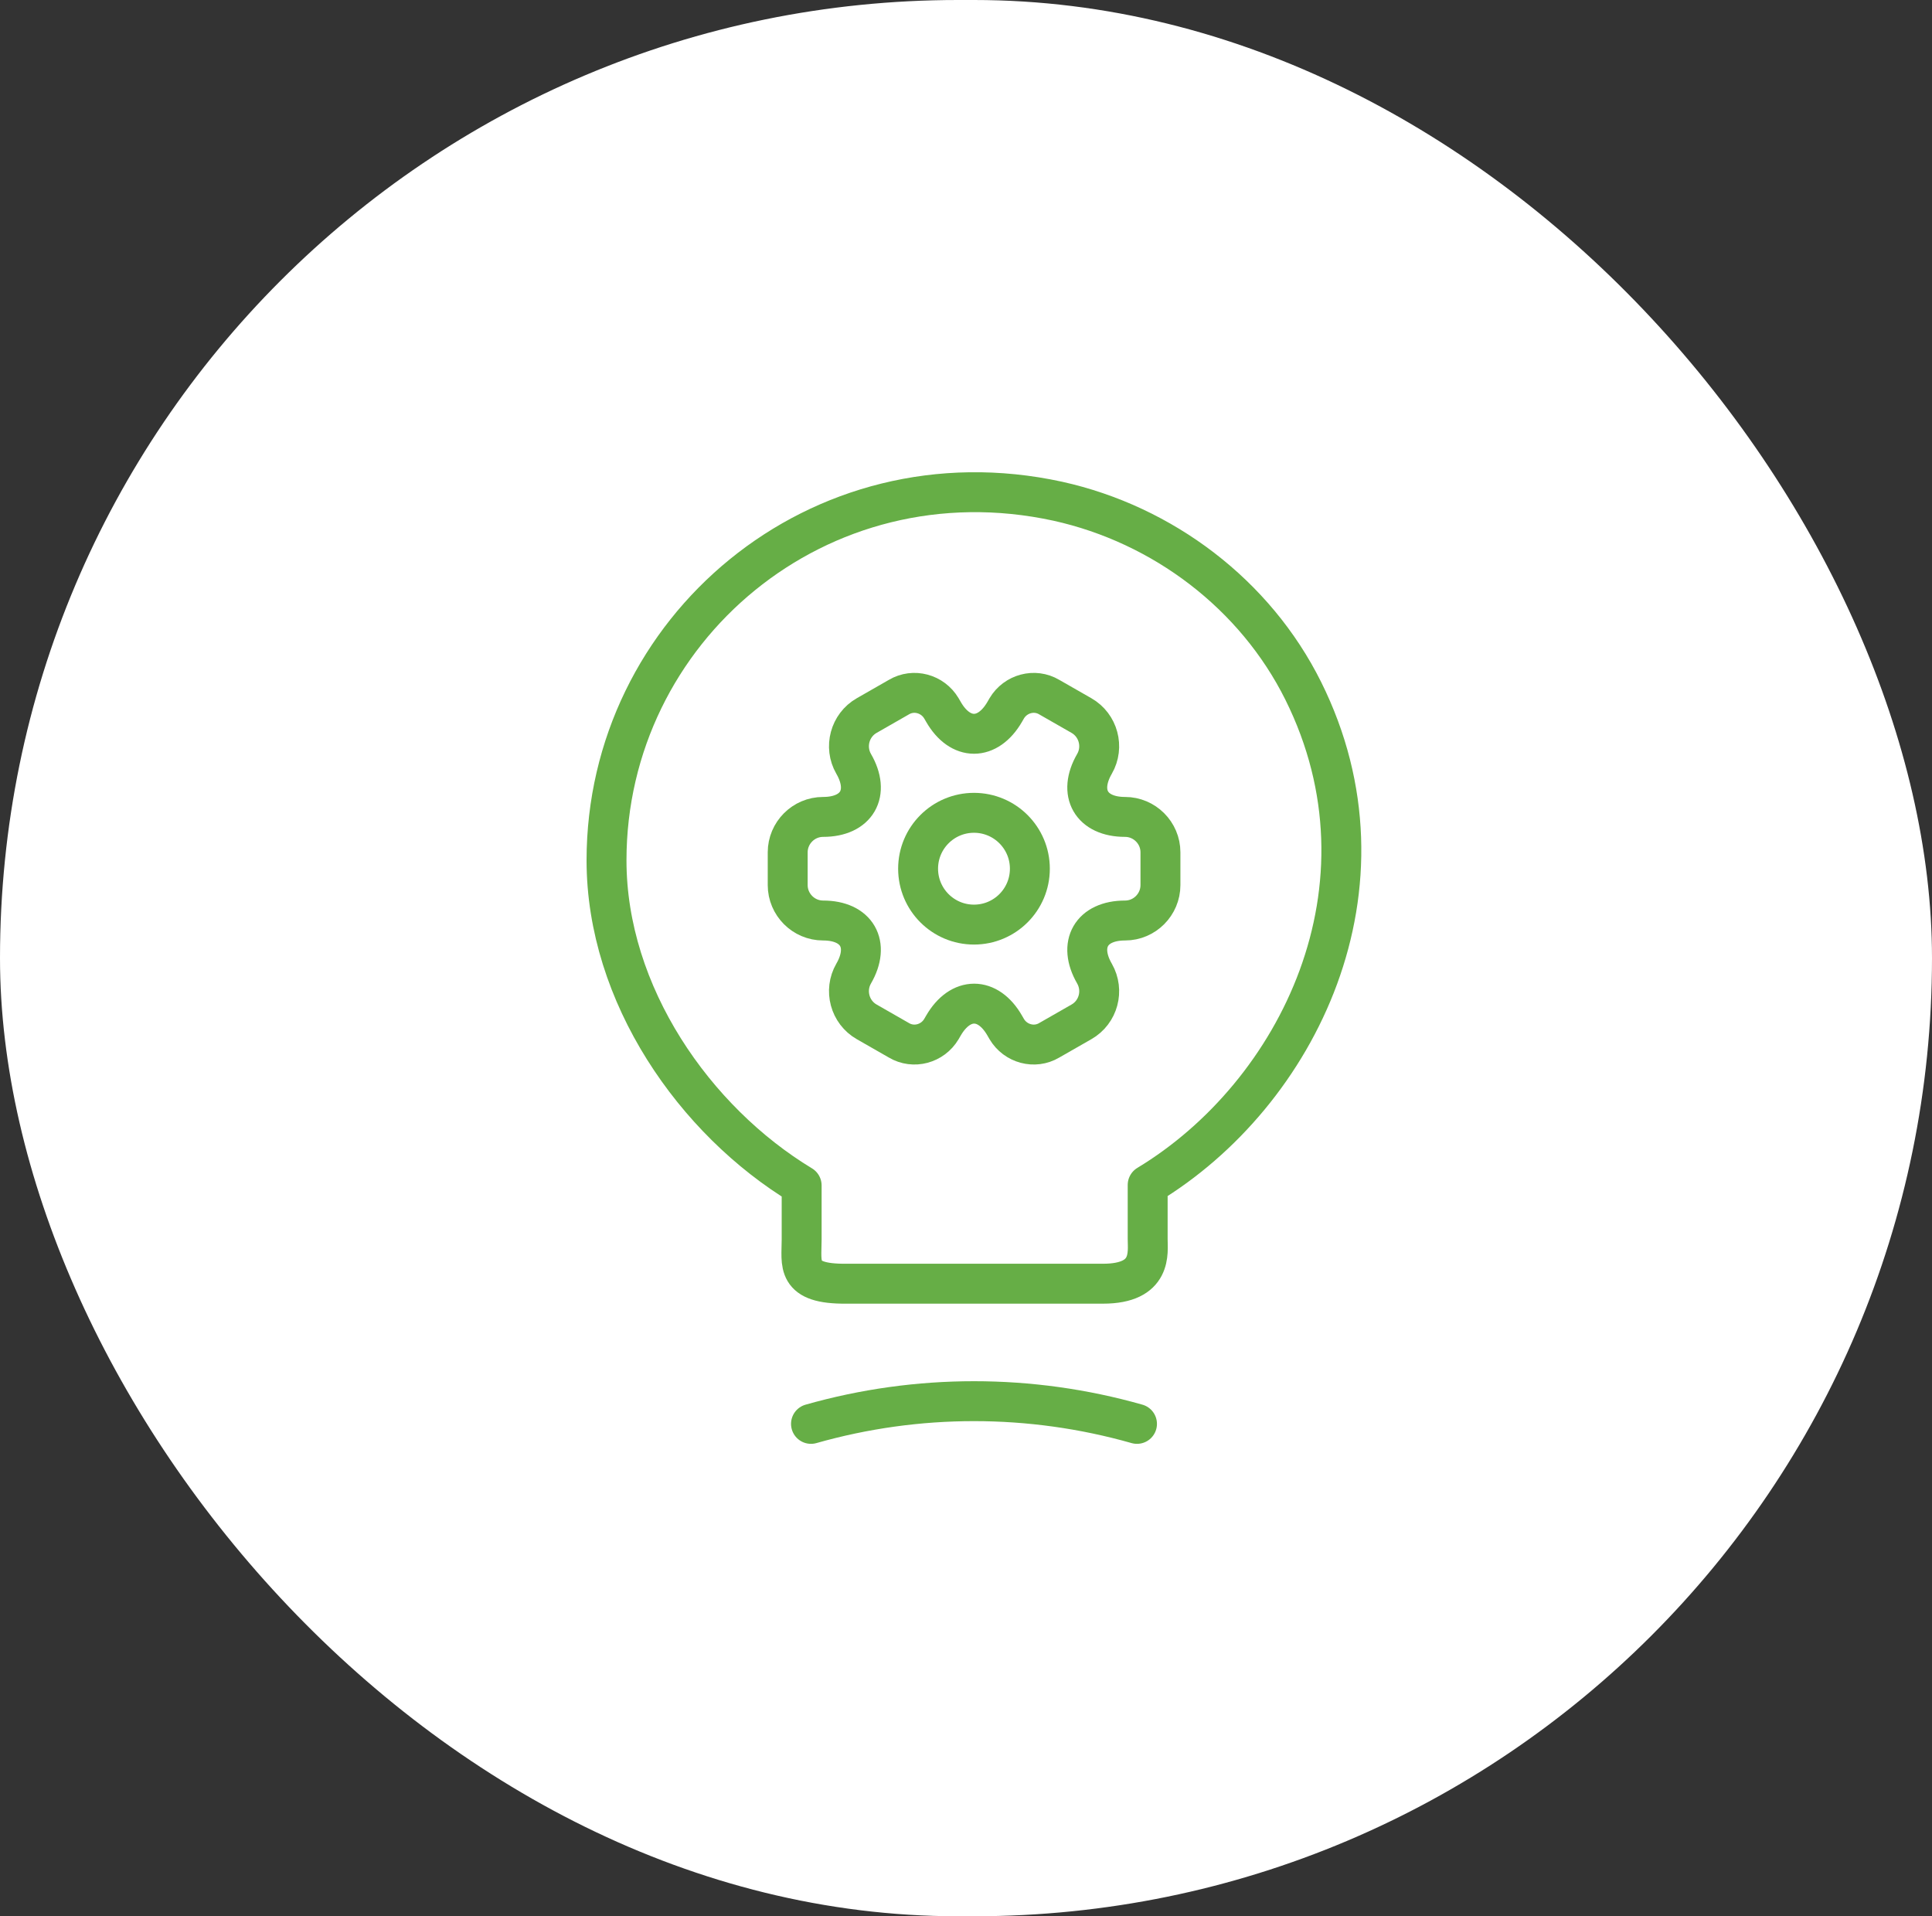
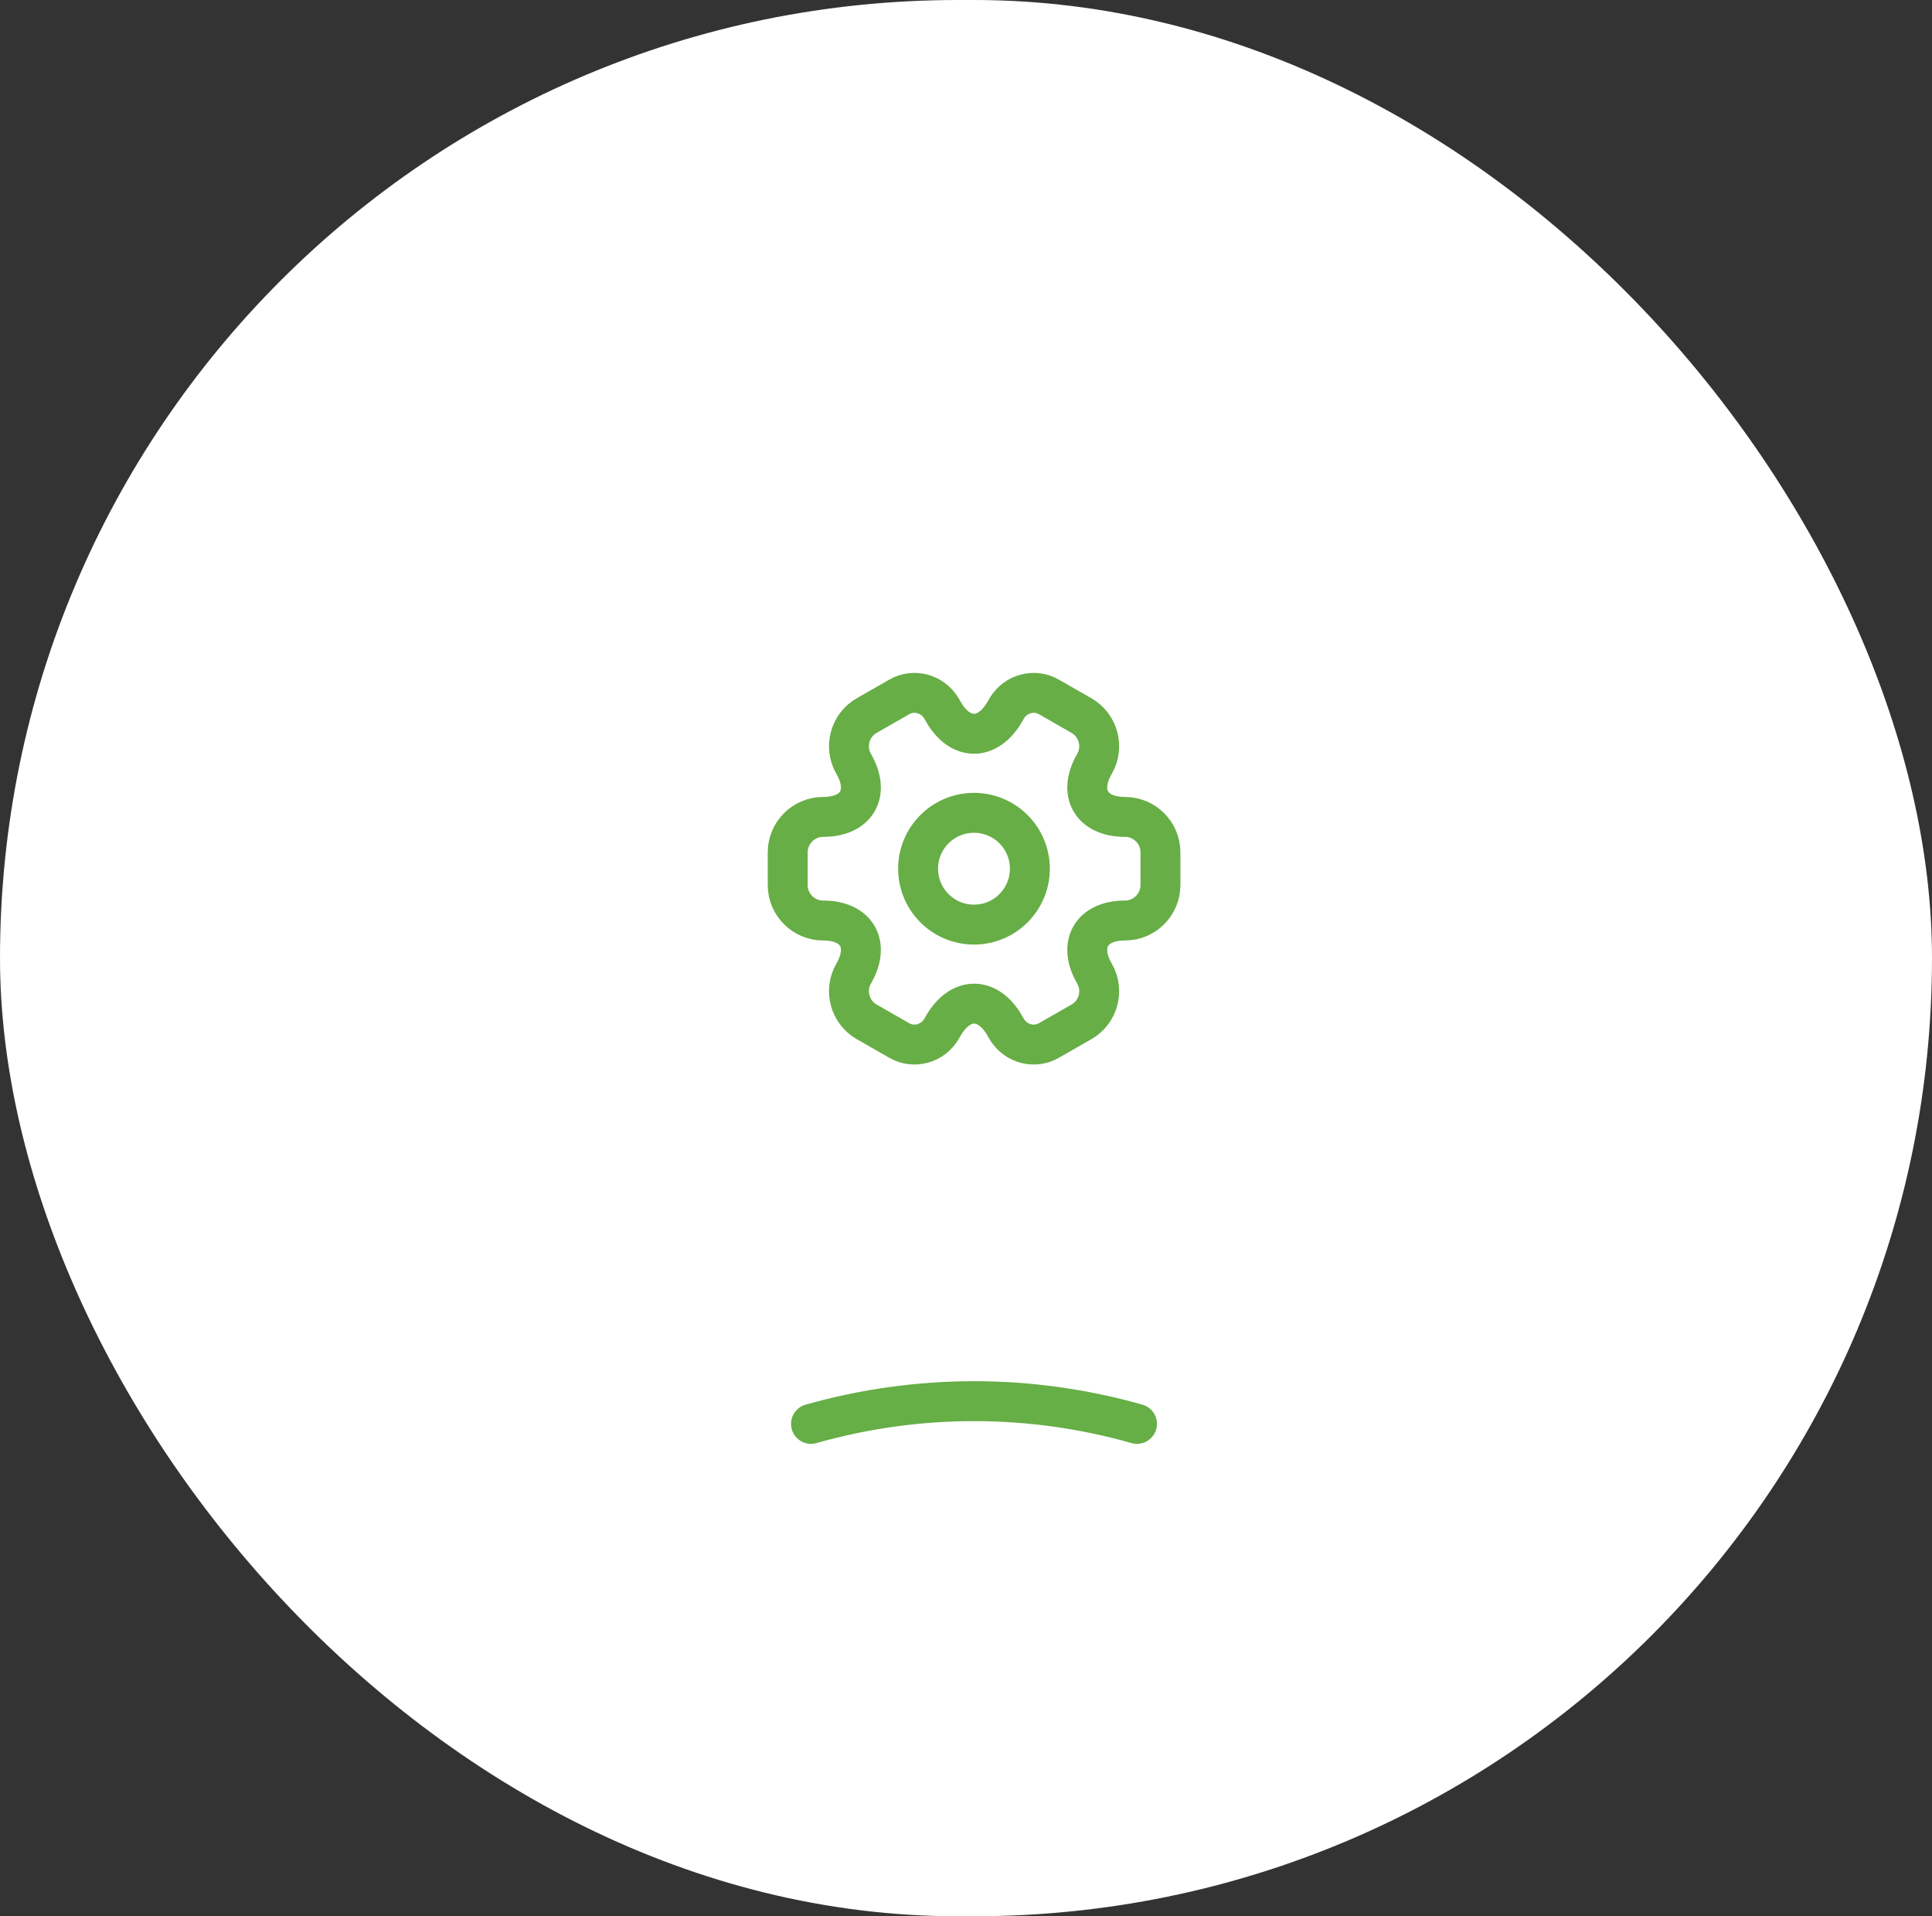
<svg xmlns="http://www.w3.org/2000/svg" width="121" height="120" viewBox="0 0 121 120" fill="none">
  <rect x="0" y="0" width="121" height="120" fill="#333333" stroke="none" />
  <rect width="121" height="120" rx="60" fill="white" />
-   <path d="M50.207 77.618V74.234C43.499 70.18 37.986 62.276 37.986 53.876C37.986 39.438 51.257 28.122 66.249 31.388C72.841 32.847 78.615 37.222 81.62 43.259C87.716 55.509 81.299 68.517 71.878 74.205V77.588C71.878 78.434 72.199 80.388 69.078 80.388H53.007C49.799 80.418 50.207 79.163 50.207 77.618Z" stroke="#66AE46" stroke-width="2.5" stroke-linecap="round" stroke-linejoin="round" />
  <path d="M50.792 89.166C57.472 87.27 64.53 87.27 71.209 89.166" stroke="#66AE46" stroke-width="2.5" stroke-linecap="round" stroke-linejoin="round" />
  <path d="M61 57.9C62.933 57.9 64.5 56.333 64.5 54.4C64.5 52.467 62.933 50.9 61 50.9C59.067 50.9 57.5 52.467 57.5 54.4C57.5 56.333 59.067 57.9 61 57.9Z" stroke="#67AE46" stroke-width="2.5" stroke-miterlimit="10" stroke-linecap="round" stroke-linejoin="round" />
  <path d="M49.333 55.427V53.374C49.333 52.16 50.325 51.157 51.55 51.157C53.662 51.157 54.525 49.664 53.463 47.832C52.857 46.782 53.218 45.417 54.28 44.81L56.298 43.655C57.22 43.107 58.41 43.434 58.958 44.355L59.087 44.577C60.137 46.409 61.863 46.409 62.925 44.577L63.053 44.355C63.602 43.434 64.792 43.107 65.713 43.655L67.732 44.81C68.793 45.417 69.155 46.782 68.548 47.832C67.487 49.664 68.35 51.157 70.462 51.157C71.675 51.157 72.678 52.149 72.678 53.374V55.427C72.678 56.64 71.687 57.644 70.462 57.644C68.35 57.644 67.487 59.137 68.548 60.969C69.155 62.03 68.793 63.384 67.732 63.99L65.713 65.145C64.792 65.694 63.602 65.367 63.053 64.445L62.925 64.224C61.875 62.392 60.148 62.392 59.087 64.224L58.958 64.445C58.41 65.367 57.22 65.694 56.298 65.145L54.28 63.99C53.218 63.384 52.857 62.019 53.463 60.969C54.525 59.137 53.662 57.644 51.55 57.644C50.325 57.644 49.333 56.64 49.333 55.427Z" stroke="#67AE46" stroke-width="2.5" stroke-miterlimit="10" stroke-linecap="round" stroke-linejoin="round" />
</svg>